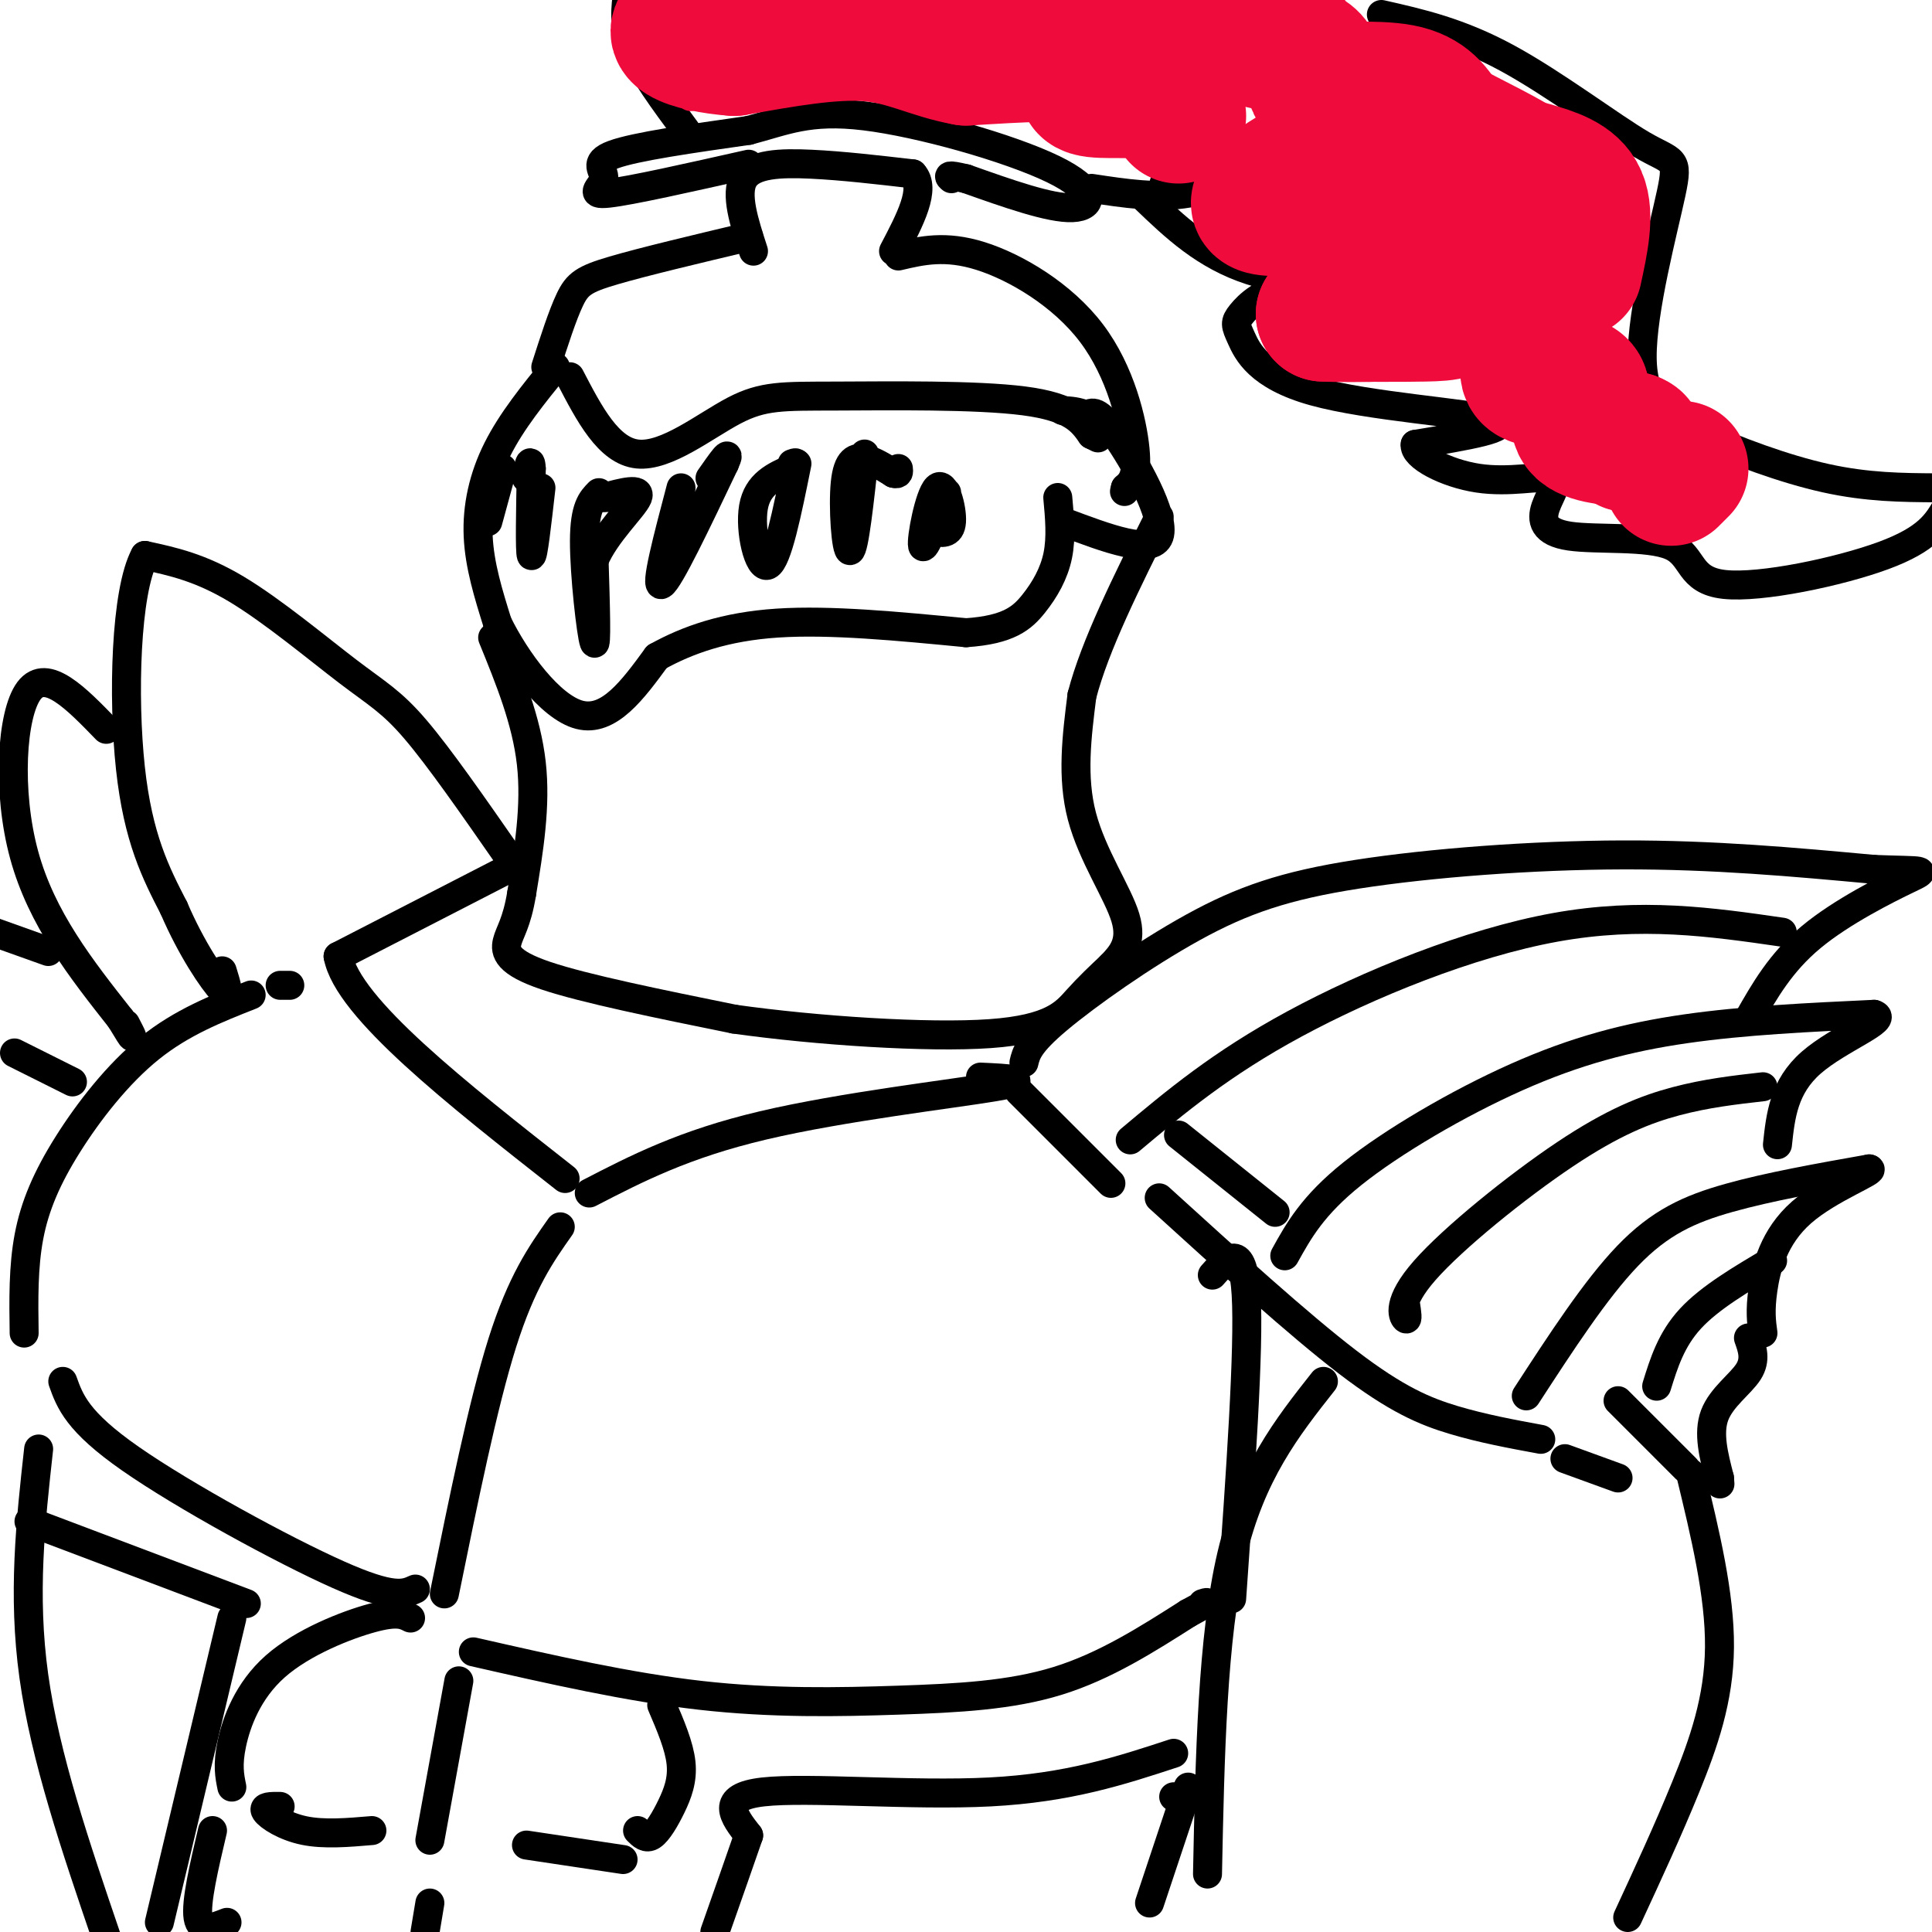
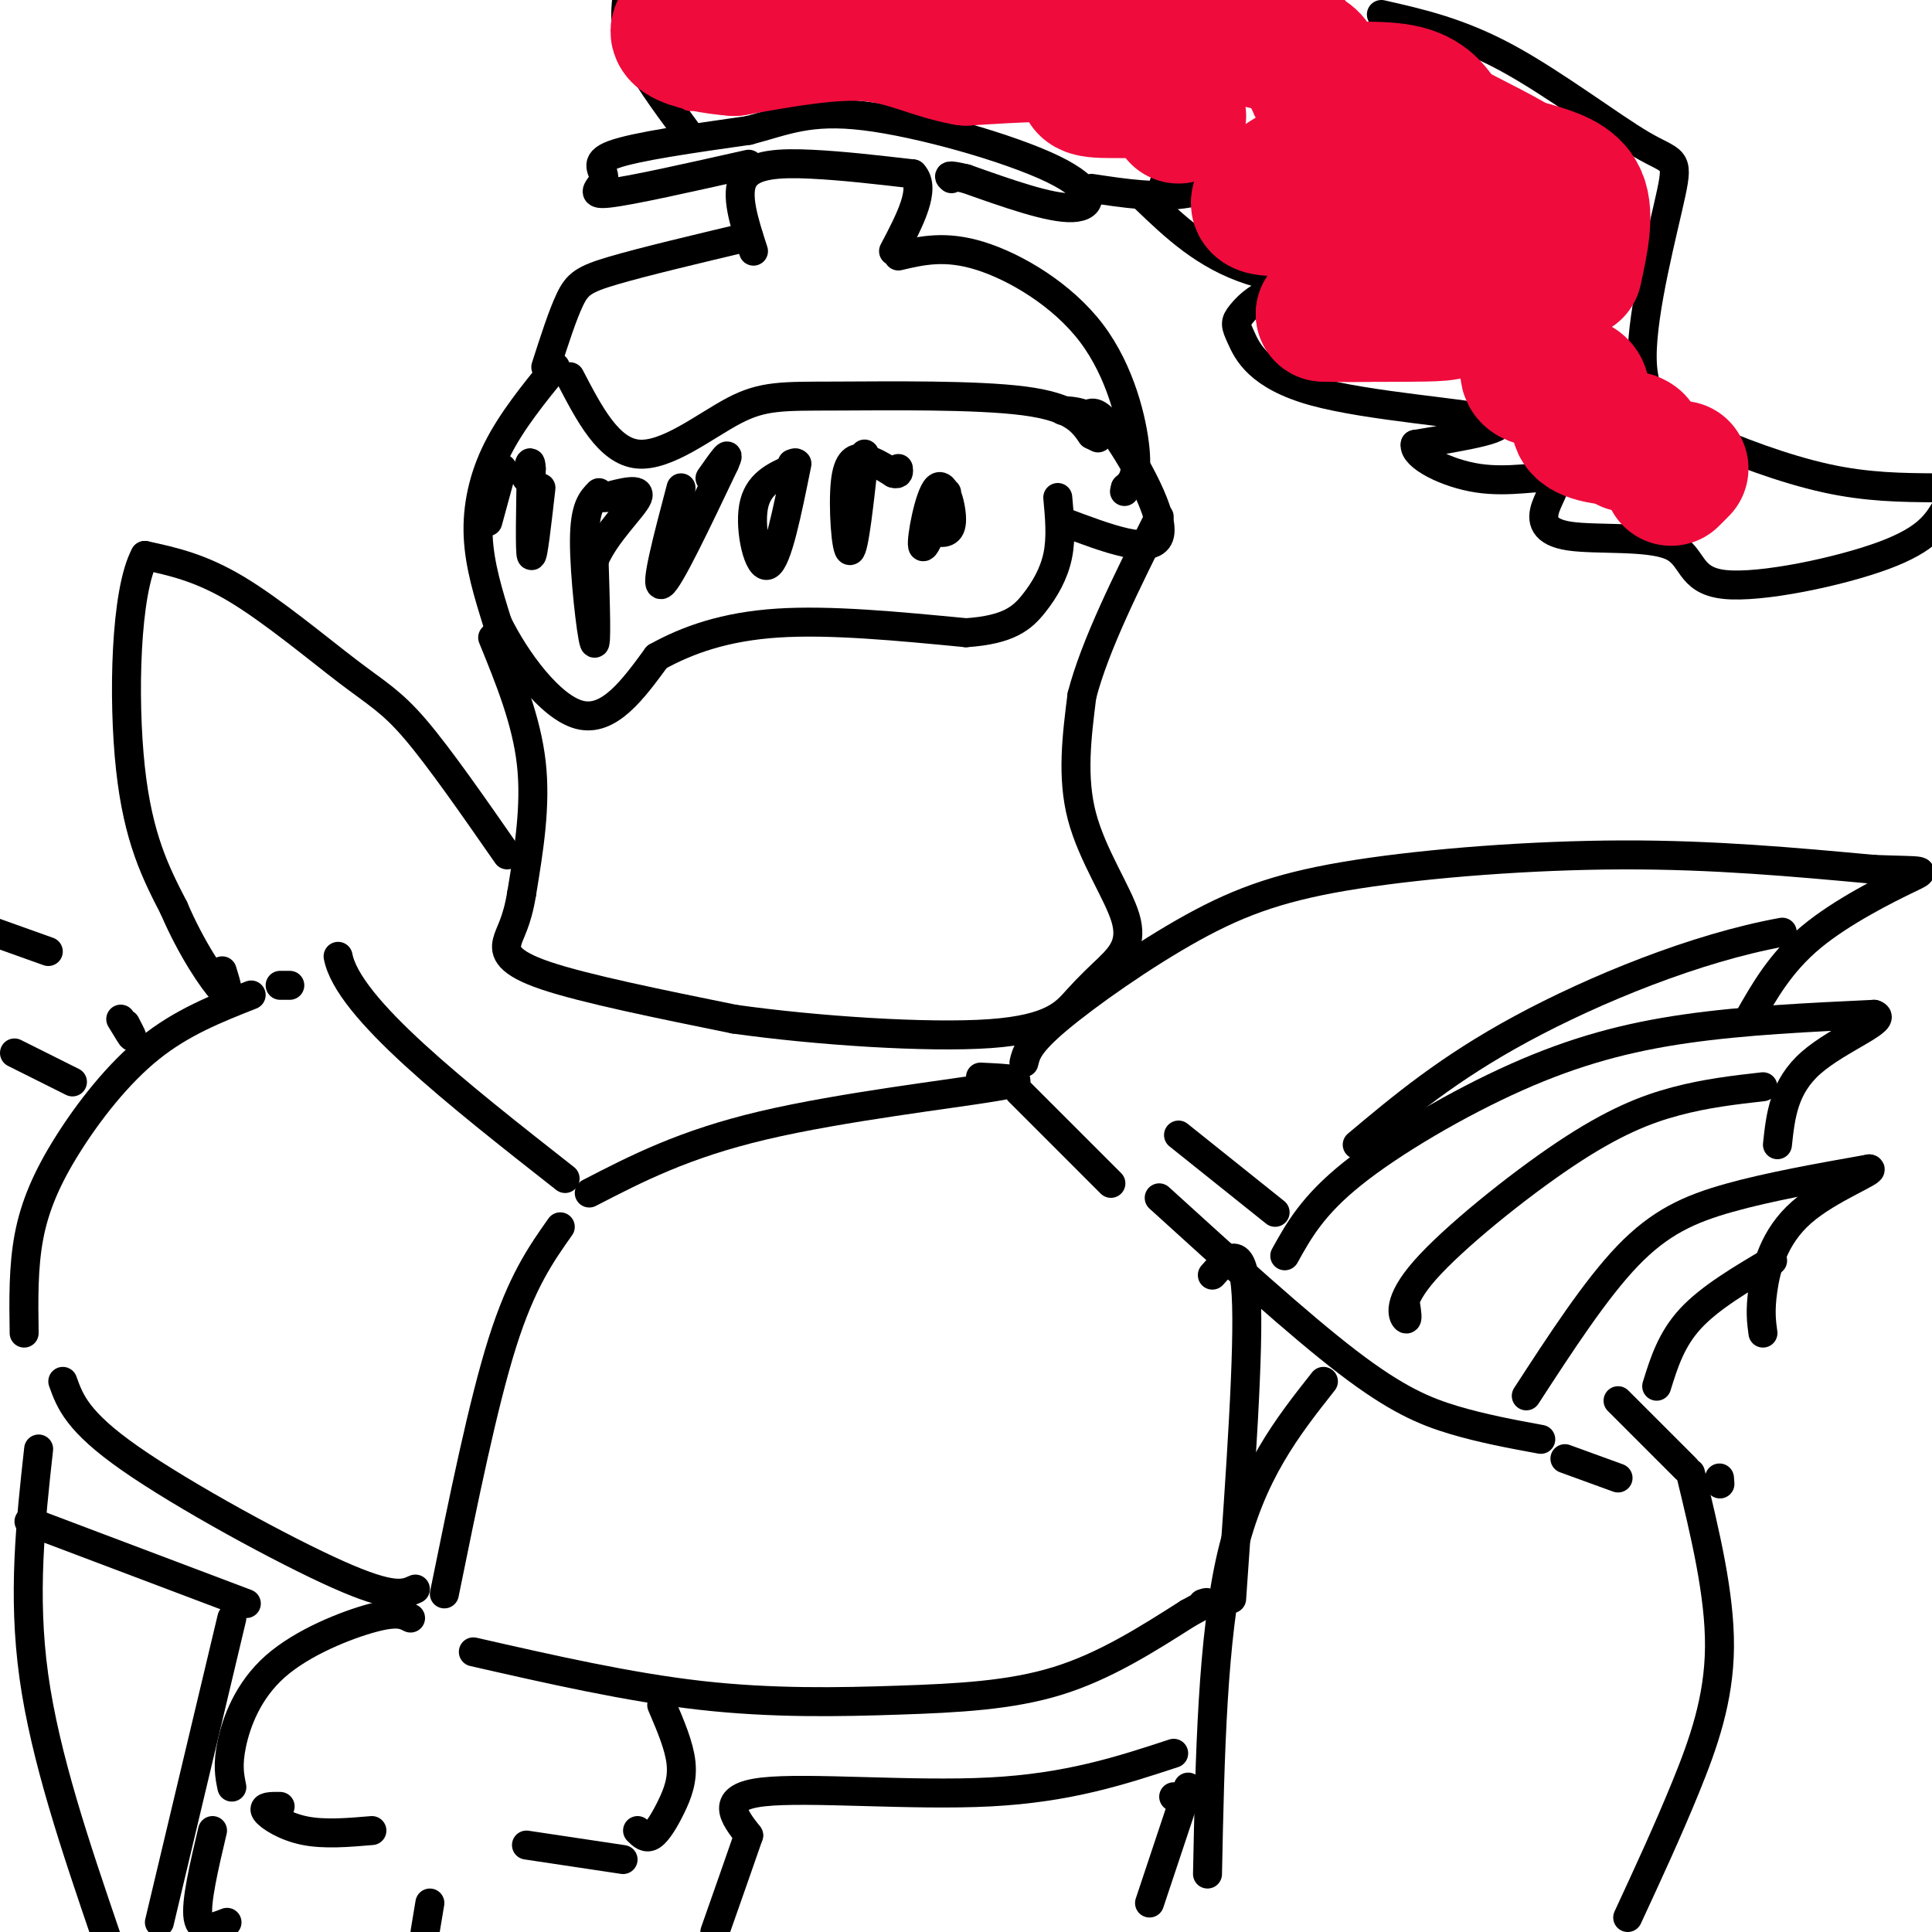
<svg xmlns="http://www.w3.org/2000/svg" viewBox="0 0 400 400" version="1.1">
  <g fill="none" stroke="#000000" stroke-width="6" stroke-linecap="round" stroke-linejoin="round">
    <path d="M118,78c4.000,7.694 8.000,15.388 14,16c6.000,0.612 14.000,-5.856 20,-9c6.000,-3.144 10.000,-2.962 21,-3c11.000,-0.038 29.000,-0.297 39,1c10.000,1.297 12.000,4.148 14,7" />
    <path d="M226,90c2.333,1.167 1.167,0.583 0,0" />
    <path d="M115,76c-4.533,5.578 -9.067,11.156 -12,17c-2.933,5.844 -4.267,11.956 -4,18c0.267,6.044 2.133,12.022 4,18" />
    <path d="M103,129c3.689,7.556 10.911,17.444 17,19c6.089,1.556 11.044,-5.222 16,-12" />
    <path d="M136,136c6.311,-3.511 14.089,-6.289 25,-7c10.911,-0.711 24.956,0.644 39,2" />
    <path d="M200,131c8.905,-0.595 11.667,-3.083 14,-6c2.333,-2.917 4.238,-6.262 5,-10c0.762,-3.738 0.381,-7.869 0,-12" />
    <path d="M220,108c9.311,3.511 18.622,7.022 20,3c1.378,-4.022 -5.178,-15.578 -9,-21c-3.822,-5.422 -4.911,-4.711 -6,-4" />
    <path d="M225,86c-1.833,-0.833 -3.417,-0.917 -5,-1" />
    <path d="M124,102c-1.489,1.511 -2.978,3.022 -3,10c-0.022,6.978 1.422,19.422 2,21c0.578,1.578 0.289,-7.711 0,-17" />
    <path d="M123,116c2.311,-5.533 8.089,-10.867 9,-13c0.911,-2.133 -3.044,-1.067 -7,0" />
    <path d="M125,103c-0.833,0.000 0.583,0.000 2,0" />
    <path d="M141,101c-2.750,10.417 -5.500,20.833 -4,20c1.500,-0.833 7.250,-12.917 13,-25" />
    <path d="M150,96c1.667,-3.667 -0.667,-0.333 -3,3" />
    <path d="M165,96c-2.022,10.022 -4.044,20.044 -6,21c-1.956,0.956 -3.844,-7.156 -3,-12c0.844,-4.844 4.422,-6.422 8,-8" />
    <path d="M164,97c1.333,-1.500 0.667,-1.250 0,-1" />
    <path d="M179,94c-1.071,9.869 -2.143,19.738 -3,20c-0.857,0.262 -1.500,-9.083 -1,-14c0.500,-4.917 2.143,-5.405 4,-5c1.857,0.405 3.929,1.702 6,3" />
    <path d="M185,98c1.167,0.333 1.083,-0.333 1,-1" />
    <path d="M196,102c-2.339,6.202 -4.679,12.405 -5,11c-0.321,-1.405 1.375,-10.417 3,-12c1.625,-1.583 3.179,4.262 3,7c-0.179,2.738 -2.089,2.369 -4,2" />
-     <path d="M193,110c-0.667,0.167 -0.333,-0.417 0,-1" />
    <path d="M112,101c-0.833,7.333 -1.667,14.667 -2,14c-0.333,-0.667 -0.167,-9.333 0,-18" />
    <path d="M110,97c-0.167,-2.667 -0.583,-0.333 -1,2" />
    <path d="M104,97c0.000,0.000 -3.000,11.000 -3,11" />
    <path d="M102,132c3.500,8.583 7.000,17.167 8,26c1.000,8.833 -0.500,17.917 -2,27" />
    <path d="M108,185c-1.000,6.131 -2.500,7.958 -3,10c-0.500,2.042 0.000,4.298 8,7c8.000,2.702 23.500,5.851 39,9" />
    <path d="M152,211c17.036,2.405 40.125,3.917 53,3c12.875,-0.917 15.536,-4.262 18,-7c2.464,-2.738 4.732,-4.869 7,-7" />
    <path d="M230,200c2.298,-2.393 4.542,-4.875 3,-10c-1.542,-5.125 -6.869,-12.893 -9,-21c-2.131,-8.107 -1.065,-16.554 0,-25" />
    <path d="M224,144c2.667,-10.333 9.333,-23.667 16,-37" />
    <path d="M113,76c1.733,-5.400 3.467,-10.800 5,-14c1.533,-3.200 2.867,-4.200 9,-6c6.133,-1.800 17.067,-4.400 28,-7" />
    <path d="M156,52c-1.933,-5.956 -3.867,-11.911 -2,-15c1.867,-3.089 7.533,-3.311 14,-3c6.467,0.311 13.733,1.156 21,2" />
    <path d="M189,36c2.833,3.000 -0.583,9.500 -4,16" />
    <path d="M186,53c4.863,-1.143 9.726,-2.286 17,0c7.274,2.286 16.958,8.000 23,16c6.042,8.000 8.440,18.286 9,24c0.560,5.714 -0.720,6.857 -2,8" />
    <path d="M233,101c-0.333,1.333 -0.167,0.667 0,0" />
    <path d="M155,34c-12.250,2.756 -24.500,5.512 -29,6c-4.500,0.488 -1.250,-1.292 -1,-3c0.250,-1.708 -2.500,-3.345 2,-5c4.500,-1.655 16.250,-3.327 28,-5" />
    <path d="M155,27c7.537,-1.973 12.381,-4.405 24,-3c11.619,1.405 30.013,6.648 39,11c8.987,4.352 8.568,7.815 4,8c-4.568,0.185 -13.284,-2.907 -22,-6" />
    <path d="M200,37c-4.167,-1.000 -3.583,-0.500 -3,0" />
    <path d="M142,27c-4.500,-6.083 -9.000,-12.167 -11,-17c-2.000,-4.833 -1.500,-8.417 -1,-12" />
    <path d="M286,3c8.063,1.822 16.125,3.645 26,9c9.875,5.355 21.562,14.244 28,18c6.438,3.756 7.629,2.379 6,10c-1.629,7.621 -6.076,24.239 -6,34c0.076,9.761 4.674,12.667 12,16c7.326,3.333 17.379,7.095 26,9c8.621,1.905 15.811,1.952 23,2" />
    <path d="M226,39c6.867,1.044 13.733,2.089 20,1c6.267,-1.089 11.933,-4.311 11,-5c-0.933,-0.689 -8.467,1.156 -16,3" />
    <path d="M237,41c6.212,5.956 12.424,11.913 22,15c9.576,3.087 22.516,3.305 24,3c1.484,-0.305 -8.488,-1.132 -15,0c-6.512,1.132 -9.565,4.223 -11,6c-1.435,1.777 -1.250,2.239 0,5c1.250,2.761 3.567,7.820 15,11c11.433,3.180 31.981,4.480 37,6c5.019,1.520 -5.490,3.260 -16,5" />
    <path d="M293,92c-0.456,2.430 6.406,6.005 13,7c6.594,0.995 12.922,-0.589 15,0c2.078,0.589 -0.095,3.351 -1,6c-0.905,2.649 -0.544,5.185 5,6c5.544,0.815 16.269,-0.091 21,2c4.731,2.091 3.466,7.178 11,8c7.534,0.822 23.867,-2.622 33,-6c9.133,-3.378 11.067,-6.689 13,-10" />
    <path d="M212,220c0.463,-1.949 0.925,-3.898 7,-9c6.075,-5.102 17.762,-13.357 28,-19c10.238,-5.643 19.026,-8.673 34,-11c14.974,-2.327 36.136,-3.951 55,-4c18.864,-0.049 35.432,1.475 52,3" />
    <path d="M388,180c10.667,0.405 11.333,-0.083 7,2c-4.333,2.083 -13.667,6.738 -20,12c-6.333,5.262 -9.667,11.131 -13,17" />
    <path d="M266,260c2.881,-5.202 5.762,-10.405 14,-17c8.238,-6.595 21.833,-14.583 34,-20c12.167,-5.417 22.905,-8.262 35,-10c12.095,-1.738 25.548,-2.369 39,-3" />
    <path d="M388,210c3.489,1.000 -7.289,5.000 -13,10c-5.711,5.000 -6.356,11.000 -7,17" />
    <path d="M316,289c7.178,-11.044 14.356,-22.089 21,-29c6.644,-6.911 12.756,-9.689 21,-12c8.244,-2.311 18.622,-4.156 29,-6" />
    <path d="M387,242c1.798,0.262 -8.208,3.917 -14,9c-5.792,5.083 -7.369,11.595 -8,16c-0.631,4.405 -0.315,6.702 0,9" />
    <path d="M365,225c-5.850,0.665 -11.700,1.330 -18,3c-6.300,1.670 -13.049,4.344 -23,11c-9.951,6.656 -23.102,17.292 -29,24c-5.898,6.708 -4.542,9.488 -4,10c0.542,0.512 0.271,-1.244 0,-3" />
-     <path d="M369,193c-14.600,-2.111 -29.200,-4.222 -47,-1c-17.800,3.222 -38.800,11.778 -54,20c-15.200,8.222 -24.600,16.111 -34,24" />
+     <path d="M369,193c-17.800,3.222 -38.800,11.778 -54,20c-15.200,8.222 -24.600,16.111 -34,24" />
    <path d="M244,235c0.000,0.000 20.000,16.000 20,16" />
    <path d="M367,261c-6.500,3.833 -13.000,7.667 -17,12c-4.000,4.333 -5.500,9.167 -7,14" />
-     <path d="M362,277c0.800,2.244 1.600,4.489 0,7c-1.600,2.511 -5.600,5.289 -7,9c-1.400,3.711 -0.200,8.356 1,13" />
    <path d="M356,306c0.167,2.167 0.083,1.083 0,0" />
    <path d="M335,290c0.000,0.000 14.000,14.000 14,14" />
    <path d="M211,226c0.000,0.000 19.000,19.000 19,19" />
    <path d="M240,248c14.422,13.111 28.844,26.222 39,34c10.156,7.778 16.044,10.222 22,12c5.956,1.778 11.978,2.889 18,4" />
    <path d="M324,302c0.000,0.000 11.000,4.000 11,4" />
    <path d="M105,177c-7.018,-10.095 -14.036,-20.190 -19,-26c-4.964,-5.810 -7.875,-7.333 -14,-12c-6.125,-4.667 -15.464,-12.476 -23,-17c-7.536,-4.524 -13.268,-5.762 -19,-7" />
    <path d="M30,115c-4.022,7.400 -4.578,29.400 -3,44c1.578,14.600 5.289,21.800 9,29" />
    <path d="M36,188c3.622,8.467 8.178,15.133 10,17c1.822,1.867 0.911,-1.067 0,-4" />
-     <path d="M22,151c-6.200,-6.400 -12.400,-12.800 -16,-8c-3.600,4.800 -4.600,20.800 -1,34c3.600,13.200 11.800,23.600 20,34" />
    <path d="M25,211c3.500,5.833 2.250,3.417 1,1" />
    <path d="M10,197c0.000,0.000 -14.000,-5.000 -14,-5" />
    <path d="M3,218c0.000,0.000 12.000,6.000 12,6" />
-     <path d="M105,180c0.000,0.000 -35.000,18.000 -35,18" />
    <path d="M70,198c2.000,10.667 24.500,28.333 47,46" />
    <path d="M122,247c9.800,-5.067 19.600,-10.133 36,-14c16.400,-3.867 39.400,-6.533 48,-8c8.600,-1.467 2.800,-1.733 -3,-2" />
    <path d="M116,254c-4.000,5.667 -8.000,11.333 -12,24c-4.000,12.667 -8.000,32.333 -12,52" />
    <path d="M98,342c16.048,3.655 32.095,7.310 47,9c14.905,1.690 28.667,1.417 41,1c12.333,-0.417 23.238,-0.976 33,-4c9.762,-3.024 18.381,-8.512 27,-14" />
    <path d="M246,334c5.000,-2.667 4.000,-2.333 3,-2" />
    <path d="M255,331c1.833,-25.917 3.667,-51.833 3,-63c-0.667,-11.167 -3.833,-7.583 -7,-4" />
    <path d="M86,329c-2.289,1.044 -4.578,2.089 -16,-3c-11.422,-5.089 -31.978,-16.311 -43,-24c-11.022,-7.689 -12.511,-11.844 -14,-16" />
    <path d="M5,276c-0.101,-6.833 -0.202,-13.667 1,-20c1.202,-6.333 3.708,-12.167 8,-19c4.292,-6.833 10.369,-14.667 17,-20c6.631,-5.333 13.815,-8.167 21,-11" />
    <path d="M58,204c0.000,0.000 2.000,0.000 2,0" />
    <path d="M274,286c-7.500,9.500 -15.000,19.000 -19,36c-4.000,17.000 -4.500,41.500 -5,66" />
    <path d="M350,305c3.044,12.578 6.089,25.156 6,36c-0.089,10.844 -3.311,19.956 -7,29c-3.689,9.044 -7.844,18.022 -12,27" />
    <path d="M48,370c-0.470,-2.292 -0.940,-4.583 0,-9c0.940,-4.417 3.292,-10.958 9,-16c5.708,-5.042 14.774,-8.583 20,-10c5.226,-1.417 6.613,-0.708 8,0" />
    <path d="M137,353c1.815,4.238 3.631,8.476 4,12c0.369,3.524 -0.708,6.333 -2,9c-1.292,2.667 -2.798,5.190 -4,6c-1.202,0.810 -2.101,-0.095 -3,-1" />
-     <path d="M95,348c0.000,0.000 -6.000,33.000 -6,33" />
    <path d="M77,379c-4.956,0.422 -9.911,0.844 -14,0c-4.089,-0.844 -7.311,-2.956 -8,-4c-0.689,-1.044 1.156,-1.022 3,-1" />
    <path d="M109,382c0.000,0.000 20.000,3.000 20,3" />
    <path d="M44,379c-1.750,7.417 -3.500,14.833 -3,18c0.500,3.167 3.250,2.083 6,1" />
    <path d="M89,394c0.000,0.000 -1.000,6.000 -1,6" />
    <path d="M8,300c-1.667,15.083 -3.333,30.167 -1,47c2.333,16.833 8.667,35.417 15,54" />
    <path d="M243,372c0.000,0.000 1.000,0.000 1,0" />
    <path d="M246,370c0.000,0.000 -8.000,24.000 -8,24" />
    <path d="M243,363c-10.889,3.578 -21.778,7.156 -38,8c-16.222,0.844 -37.778,-1.044 -47,0c-9.222,1.044 -6.111,5.022 -3,9" />
    <path d="M155,380c-1.667,4.833 -4.333,12.417 -7,20" />
    <path d="M6,315c0.000,0.000 45.000,17.000 45,17" />
    <path d="M48,335c0.000,0.000 -15.000,63.000 -15,63" />
  </g>
  <g fill="none" stroke="#F00B3D" stroke-width="6" stroke-linecap="round" stroke-linejoin="round">
    <path d="M143,20c0.000,0.000 -1.000,-18.000 -1,-18" />
    <path d="M149,14c2.222,-6.111 4.444,-12.222 5,-11c0.556,1.222 -0.556,9.778 -2,12c-1.444,2.222 -3.222,-1.889 -5,-6" />
    <path d="M147,9c-0.879,-2.935 -0.576,-7.271 -1,-5c-0.424,2.271 -1.576,11.150 -4,11c-2.424,-0.150 -6.121,-9.329 -7,-12c-0.879,-2.671 1.061,1.164 3,5" />
    <path d="M138,8c1.500,1.833 3.750,3.917 6,6" />
  </g>
  <g fill="none" stroke="#F00B3D" stroke-width="28" stroke-linecap="round" stroke-linejoin="round">
    <path d="M244,24c-1.452,-2.179 -2.905,-4.357 -7,-5c-4.095,-0.643 -10.833,0.250 -12,-1c-1.167,-1.250 3.238,-4.643 0,-6c-3.238,-1.357 -14.119,-0.679 -25,0" />
    <path d="M200,12c-7.089,-1.244 -12.311,-4.356 -20,-5c-7.689,-0.644 -17.844,1.178 -28,3" />
    <path d="M152,10c-9.022,-0.644 -17.578,-3.756 -6,-6c11.578,-2.244 43.289,-3.622 75,-5" />
    <path d="M246,0c8.167,2.500 16.333,5.000 19,6c2.667,1.000 -0.167,0.500 -3,0" />
    <path d="M249,6c9.524,1.845 19.048,3.690 22,6c2.952,2.310 -0.667,5.083 2,6c2.667,0.917 11.619,-0.024 17,1c5.381,1.024 7.190,4.012 9,7" />
    <path d="M299,26c5.190,2.929 13.667,6.750 18,10c4.333,3.250 4.524,5.929 4,8c-0.524,2.071 -1.762,3.536 -3,5" />
    <path d="M318,49c-4.917,0.895 -15.710,0.632 -19,3c-3.290,2.368 0.922,7.368 2,10c1.078,2.632 -0.978,2.895 -6,3c-5.022,0.105 -13.011,0.053 -21,0" />
    <path d="M274,65c1.533,0.117 15.867,0.410 22,-1c6.133,-1.410 4.067,-4.522 3,-9c-1.067,-4.478 -1.133,-10.321 -9,-12c-7.867,-1.679 -23.533,0.806 -28,0c-4.467,-0.806 2.267,-4.903 9,-9" />
    <path d="M271,34c3.067,-2.248 6.233,-3.369 7,-3c0.767,0.369 -0.867,2.229 1,6c1.867,3.771 7.235,9.455 14,12c6.765,2.545 14.926,1.953 19,3c4.074,1.047 4.061,3.734 2,6c-2.061,2.266 -6.170,4.110 -6,5c0.170,0.890 4.620,0.826 7,2c2.380,1.174 2.690,3.587 3,6" />
    <path d="M318,71c-0.404,2.510 -2.912,5.786 -1,7c1.912,1.214 8.246,0.365 10,2c1.754,1.635 -1.070,5.753 0,8c1.070,2.247 6.035,2.624 11,3" />
    <path d="M338,91c1.667,0.667 0.333,0.833 -1,1" />
    <path d="M346,99c0.000,0.000 2.000,-2.000 2,-2" />
    <path d="M326,56c1.250,-5.750 2.500,-11.500 1,-15c-1.500,-3.500 -5.750,-4.750 -10,-6" />
  </g>
</svg>